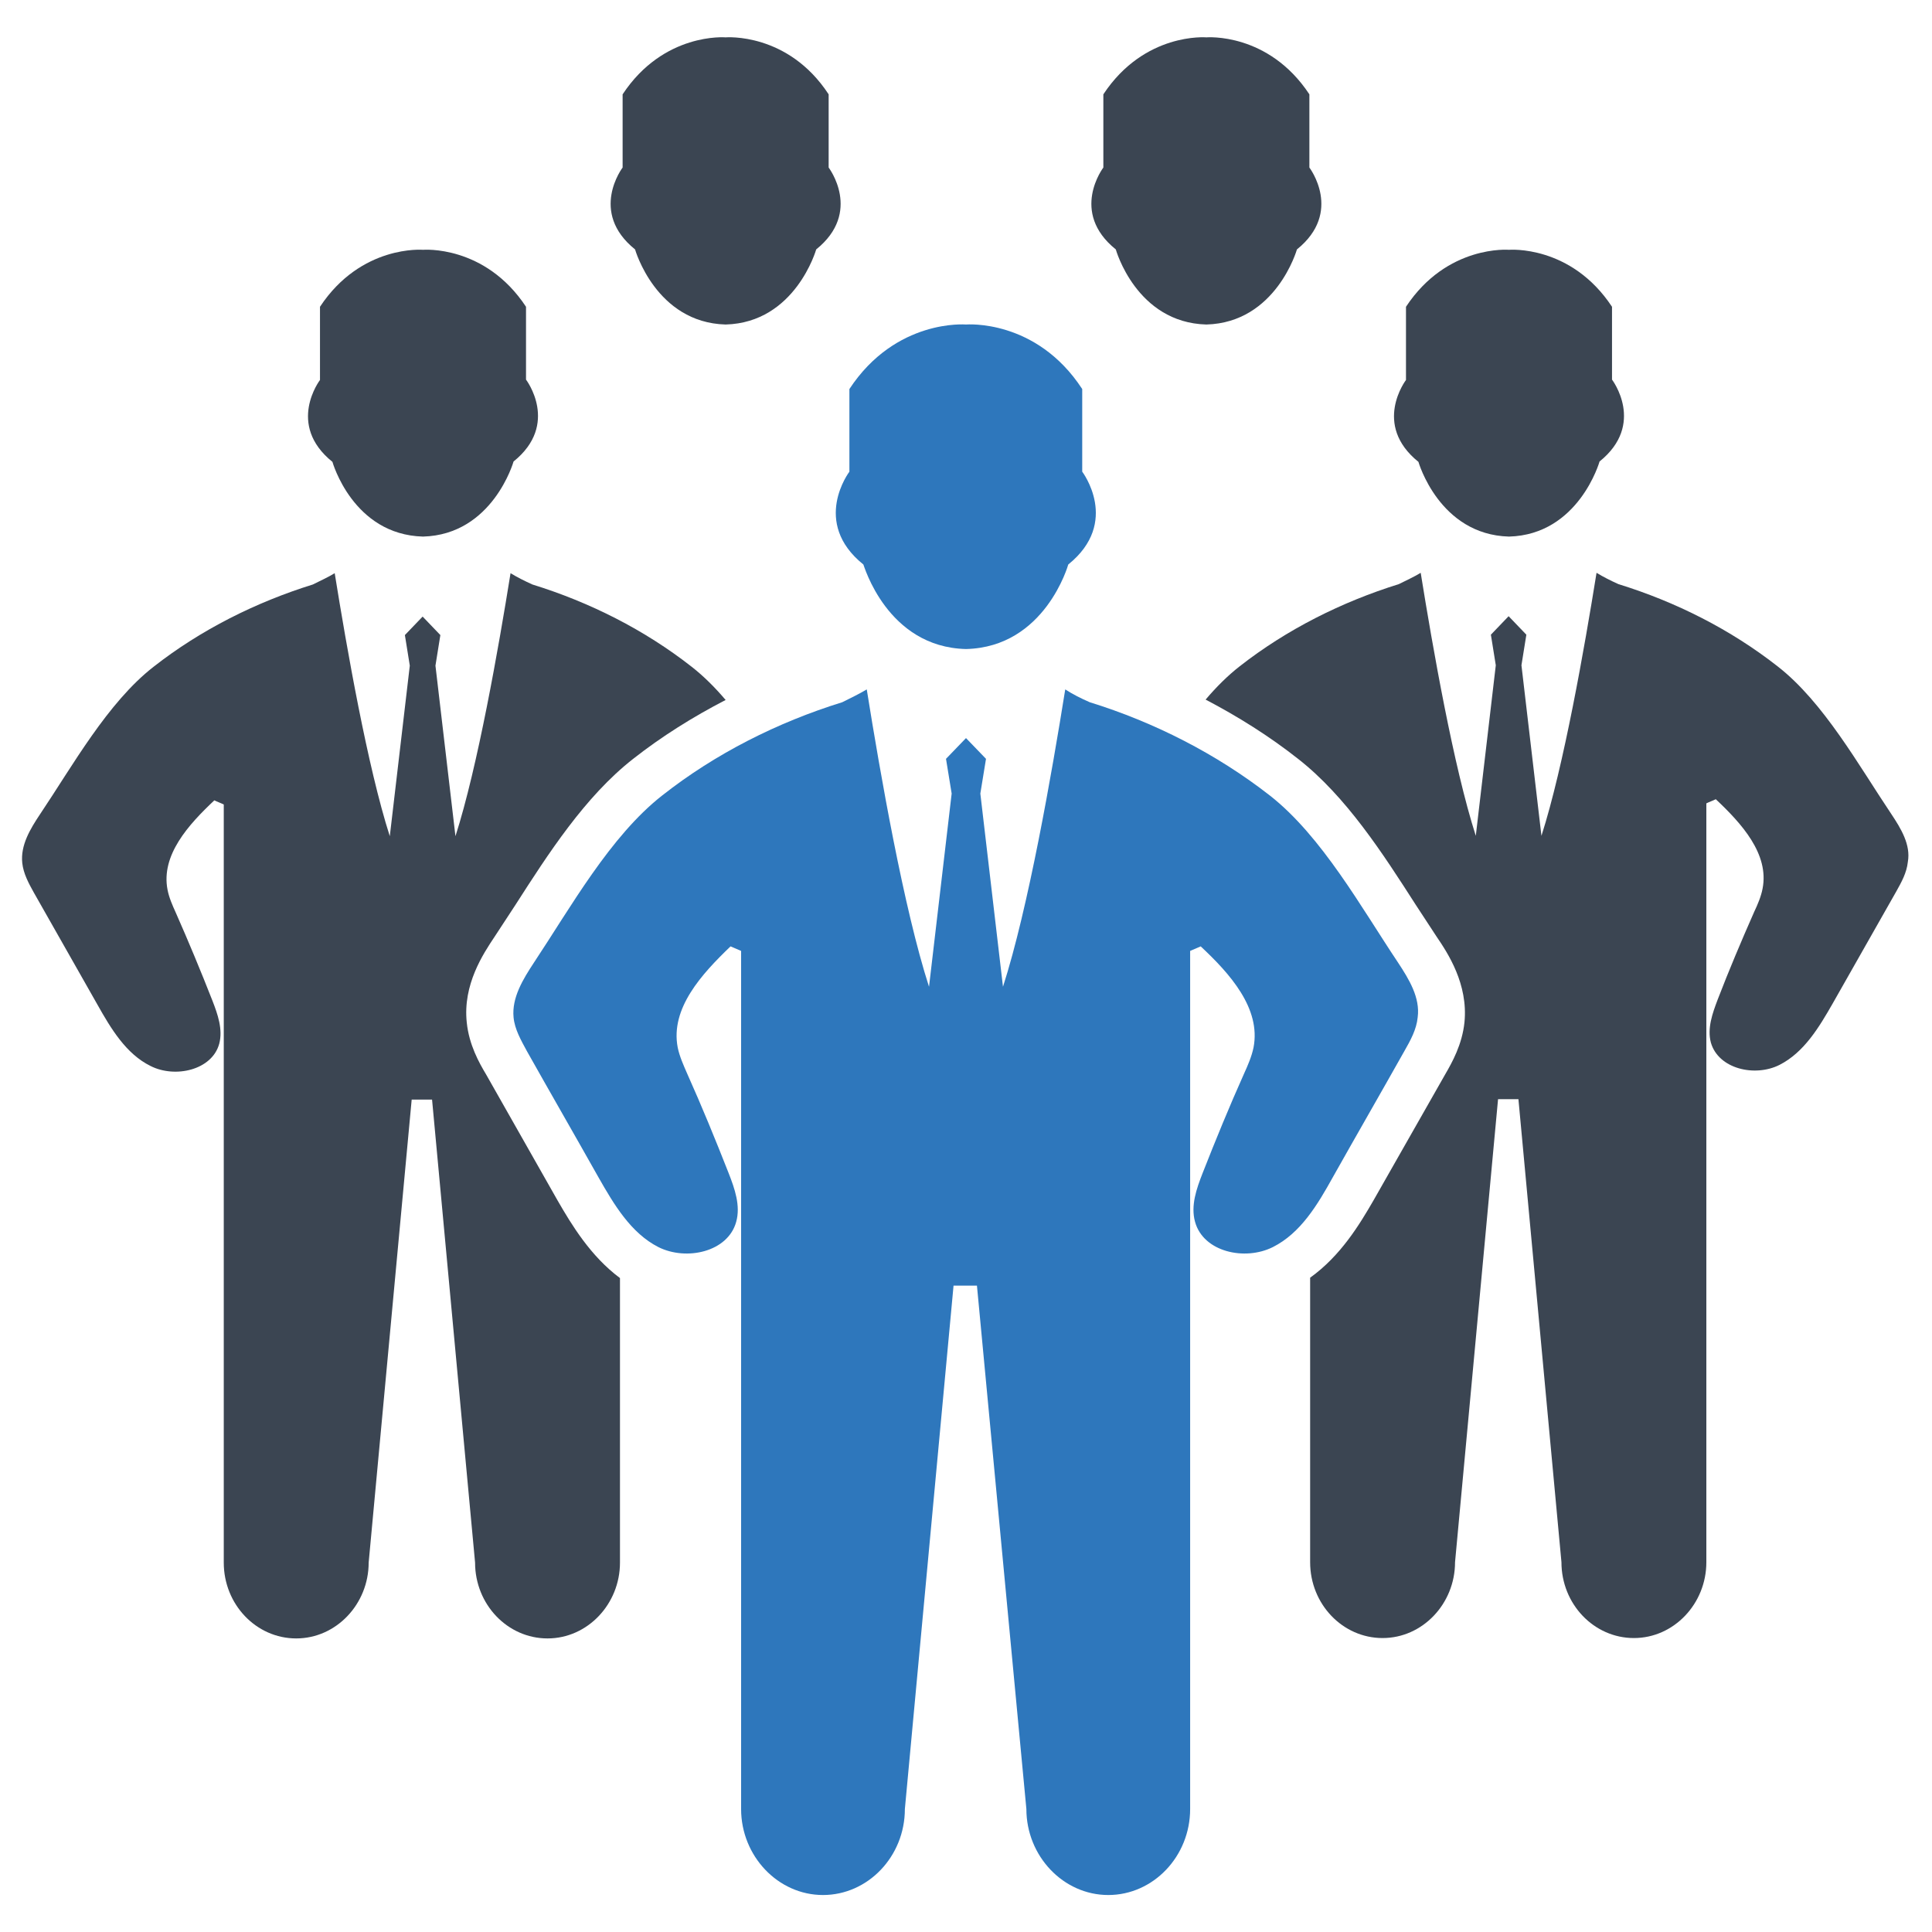
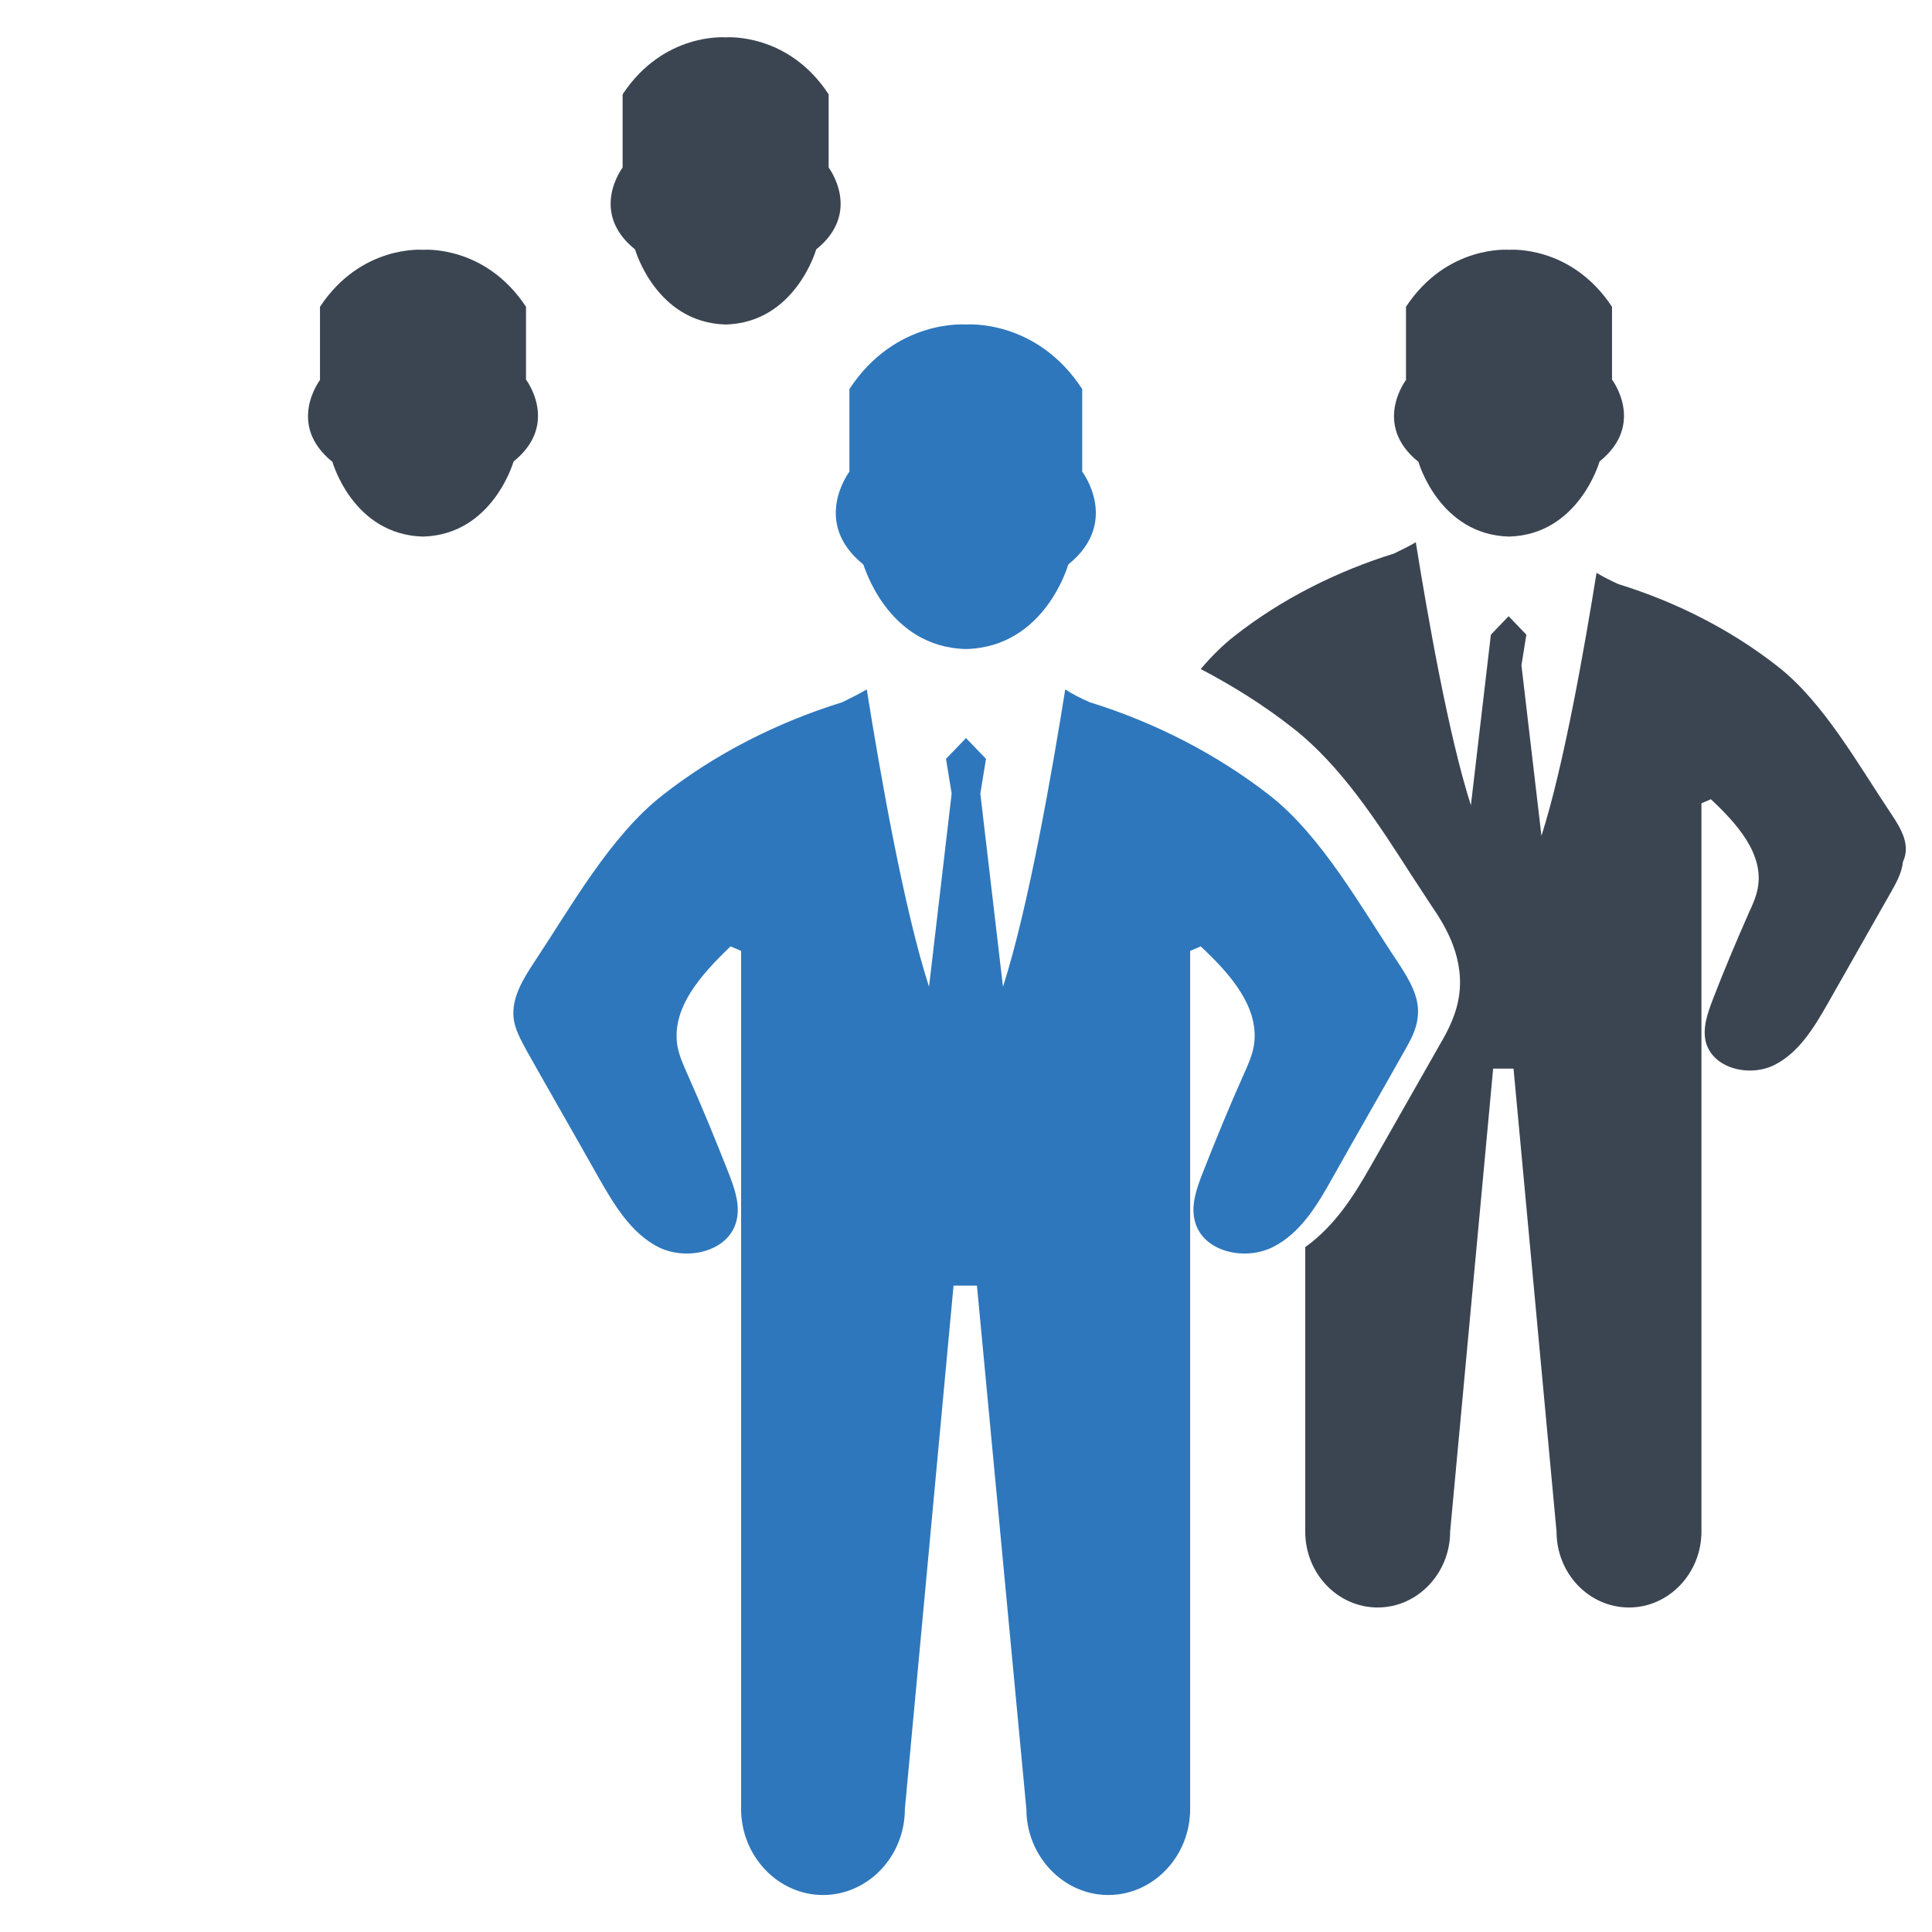
<svg xmlns="http://www.w3.org/2000/svg" version="1.1" id="Layer_1" x="0px" y="0px" viewBox="0 0 512 512" style="enable-background:new 0 0 512 512;" xml:space="preserve">
  <style type="text/css">
	.st0{fill-rule:evenodd;clip-rule:evenodd;fill:#2E77BC;}
	.st1{fill-rule:evenodd;clip-rule:evenodd;fill:#3B4552;}
</style>
  <g>
    <g>
      <path class="st0" d="M256,172c21-0.5,27.1-22.4,27.1-22.4c13.9-11.2,3.7-24.6,3.7-24.6v-21.9C274.6,84.4,256,86,256,86    s-18.6-1.6-30.9,17.1V125c0,0-10.2,13.4,3.7,24.6C228.9,149.6,235,171.5,256,172z" />
      <path class="st0" d="M370.5,255.1c-9.7-14.5-20.2-33.5-34-44.3c-14.1-11-30.6-19.4-47.7-24.7c-2.3-1-4.5-2.1-6.5-3.4    c-3.6,22.5-9.8,58-16.5,78.8l-6-51.2l1.5-9.2l-5.3-5.5l-5.3,5.5l1.5,9.2l-6,51.2c-6.7-20.8-12.9-56.3-16.5-78.8    c-2,1.2-4.3,2.3-6.5,3.4c-17.1,5.3-33.6,13.6-47.7,24.7c-13.8,10.8-24.3,29.7-34,44.3c-2.9,4.4-5.9,9.3-5.4,14.5    c0.3,3.2,2,6.1,3.5,8.9c6.3,11.2,12.7,22.3,19,33.5c4.1,7.2,8.6,14.8,15.9,18.5c7.4,3.7,18.4,1.3,20.6-6.7c1.2-4.3-0.4-8.8-2-12.9    c-3.5-8.9-7.1-17.7-11-26.4c-1-2.3-2-4.5-2.5-6.9c-2-10.4,6.4-19.5,14-26.8c0.9,0.4,1.9,0.8,2.8,1.2v52v28.3v8.4v138.7    c0,12.5,9.8,22.8,21.7,22.8c11.9,0,21.7-10.2,21.7-22.8l12.9-138.7h3.1h3.1L272,479.4c0,12.5,9.8,22.8,21.7,22.8    s21.7-10.2,21.7-22.8V340.7v-8.4V304v-52c0.9-0.4,1.9-0.8,2.8-1.2c7.7,7.2,16,16.4,14,26.8c-0.5,2.4-1.5,4.7-2.5,6.9    c-3.9,8.7-7.5,17.5-11,26.4c-1.6,4.1-3.2,8.6-2,12.9c2.2,8,13.2,10.4,20.6,6.7c7.4-3.7,11.9-11.3,15.9-18.5    c6.3-11.2,12.7-22.3,19-33.5c1.6-2.8,3.2-5.7,3.5-8.9C376.4,264.4,373.4,259.5,370.5,255.1z" />
    </g>
    <g>
      <path class="st1" d="M399.9,142.2c18.5-0.5,24-19.9,24-19.9c12.3-9.9,3.3-21.7,3.3-21.7V81.3c-10.9-16.5-27.3-15.1-27.3-15.1    s-16.4-1.4-27.3,15.1v19.4c0,0-9,11.8,3.3,21.7C375.9,122.4,381.4,141.7,399.9,142.2z" />
-       <path class="st1" d="M501.2,215.7c-8.6-12.8-17.9-29.6-30.1-39.1c-12.5-9.8-27-17.1-42.2-21.8c-2-0.9-4-1.9-5.8-3    c-3.2,19.9-8.7,51.3-14.6,69.7l-5.3-45.2l1.3-8.1l-4.7-4.9l-4.7,4.9l1.3,8.1l-5.3,45.2c-5.9-18.4-11.4-49.8-14.6-69.7    c-1.8,1.1-3.8,2-5.8,3c-15.1,4.7-29.7,12-42.2,21.8c-3.2,2.5-6.2,5.5-9,8.8c8.6,4.5,16.9,9.7,24.5,15.7    c12.8,10,22.6,25.3,31.2,38.7l5.5,8.4c3,4.4,8.4,12.6,7.4,22.7c-0.6,5.9-3.3,10.7-5.1,13.8l-19,33.4c-3.7,6.4-8.7,14.7-16.8,20.5    v75.4c0,11.1,8.6,20.1,19.2,20.1c10.6,0,19.2-9.1,19.2-20.1l11.4-122.7h2.7h2.7l11.4,122.7c0,11.1,8.6,20.1,19.2,20.1    c10.6,0,19.2-9.1,19.2-20.1V291.4V284v-25.1v-46c0.8-0.4,1.7-0.7,2.5-1.1c6.8,6.4,14.2,14.5,12.4,23.7c-0.4,2.1-1.3,4.2-2.2,6.1    c-3.4,7.7-6.7,15.5-9.7,23.3c-1.4,3.7-2.8,7.6-1.8,11.4c2,7,11.7,9.2,18.2,5.9c6.5-3.3,10.5-10,14.1-16.3    c5.6-9.9,11.2-19.7,16.8-29.6c1.4-2.5,2.8-5,3.1-7.9C506.4,223.9,503.8,219.6,501.2,215.7z" />
+       <path class="st1" d="M501.2,215.7c-8.6-12.8-17.9-29.6-30.1-39.1c-12.5-9.8-27-17.1-42.2-21.8c-2-0.9-4-1.9-5.8-3    c-3.2,19.9-8.7,51.3-14.6,69.7l-5.3-45.2l1.3-8.1l-4.7-4.9l-4.7,4.9l-5.3,45.2c-5.9-18.4-11.4-49.8-14.6-69.7    c-1.8,1.1-3.8,2-5.8,3c-15.1,4.7-29.7,12-42.2,21.8c-3.2,2.5-6.2,5.5-9,8.8c8.6,4.5,16.9,9.7,24.5,15.7    c12.8,10,22.6,25.3,31.2,38.7l5.5,8.4c3,4.4,8.4,12.6,7.4,22.7c-0.6,5.9-3.3,10.7-5.1,13.8l-19,33.4c-3.7,6.4-8.7,14.7-16.8,20.5    v75.4c0,11.1,8.6,20.1,19.2,20.1c10.6,0,19.2-9.1,19.2-20.1l11.4-122.7h2.7h2.7l11.4,122.7c0,11.1,8.6,20.1,19.2,20.1    c10.6,0,19.2-9.1,19.2-20.1V291.4V284v-25.1v-46c0.8-0.4,1.7-0.7,2.5-1.1c6.8,6.4,14.2,14.5,12.4,23.7c-0.4,2.1-1.3,4.2-2.2,6.1    c-3.4,7.7-6.7,15.5-9.7,23.3c-1.4,3.7-2.8,7.6-1.8,11.4c2,7,11.7,9.2,18.2,5.9c6.5-3.3,10.5-10,14.1-16.3    c5.6-9.9,11.2-19.7,16.8-29.6c1.4-2.5,2.8-5,3.1-7.9C506.4,223.9,503.8,219.6,501.2,215.7z" />
    </g>
    <g>
      <path class="st1" d="M112.1,142.2c18.5-0.5,24-19.9,24-19.9c12.3-9.9,3.3-21.7,3.3-21.7V81.3c-10.9-16.5-27.3-15.1-27.3-15.1    s-16.4-1.4-27.3,15.1v19.4c0,0-9,11.8,3.3,21.7C88.1,122.4,93.5,141.7,112.1,142.2z" />
      <path class="st1" d="M192.3,86c18.5-0.5,24-19.9,24-19.9c12.3-9.9,3.3-21.7,3.3-21.7V25C208.8,8.5,192.3,9.9,192.3,9.9    S175.9,8.5,165,25v19.4c0,0-9,11.8,3.3,21.7C168.3,66.1,173.8,85.5,192.3,86z" />
-       <path class="st1" d="M319.7,86c18.5-0.5,24-19.9,24-19.9c12.3-9.9,3.3-21.7,3.3-21.7V25C336.1,8.5,319.7,9.9,319.7,9.9    S303.3,8.5,292.4,25v19.4c0,0-9,11.8,3.3,21.7C295.7,66.1,301.1,85.5,319.7,86z" />
-       <path class="st1" d="M147.8,318.2l-19-33.5c-1.8-3-4.5-7.8-5.1-13.7c-1.1-10.1,4.4-18.3,7.4-22.8l5.5-8.4    c8.6-13.4,18.4-28.7,31.2-38.7c7.5-5.9,15.8-11.1,24.5-15.6c-2.8-3.3-5.8-6.3-9-8.8c-12.5-9.8-27-17.1-42.2-21.8    c-2-0.9-4-1.9-5.8-3c-3.2,19.9-8.7,51.3-14.6,69.7l-5.3-45.2l1.3-8.1l-4.7-4.9l-4.7,4.9l1.3,8.1l-5.3,45.2    c-5.9-18.4-11.4-49.8-14.6-69.7c-1.8,1.1-3.8,2-5.8,3c-15.1,4.7-29.7,12-42.2,21.8c-12.2,9.5-21.5,26.3-30.1,39.1    c-2.6,3.9-5.2,8.2-4.7,12.9c0.3,2.8,1.7,5.4,3.1,7.9c5.6,9.9,11.2,19.7,16.8,29.6c3.6,6.4,7.6,13.1,14.1,16.3    c6.5,3.3,16.3,1.1,18.2-5.9c1-3.8-0.4-7.8-1.8-11.4c-3.1-7.9-6.3-15.6-9.7-23.3c-0.9-2-1.8-4-2.2-6.1c-1.8-9.2,5.6-17.3,12.4-23.7    c0.8,0.4,1.7,0.7,2.5,1.1v46V284v7.4v122.7c0,11.1,8.6,20.1,19.2,20.1c10.6,0,19.2-9.1,19.2-20.1l11.4-122.7h2.7h2.7l11.4,122.7    c0,11.1,8.6,20.1,19.2,20.1c10.6,0,19.2-9.1,19.2-20.1v-75.4C156.5,332.9,151.5,324.6,147.8,318.2z" />
    </g>
  </g>
</svg>